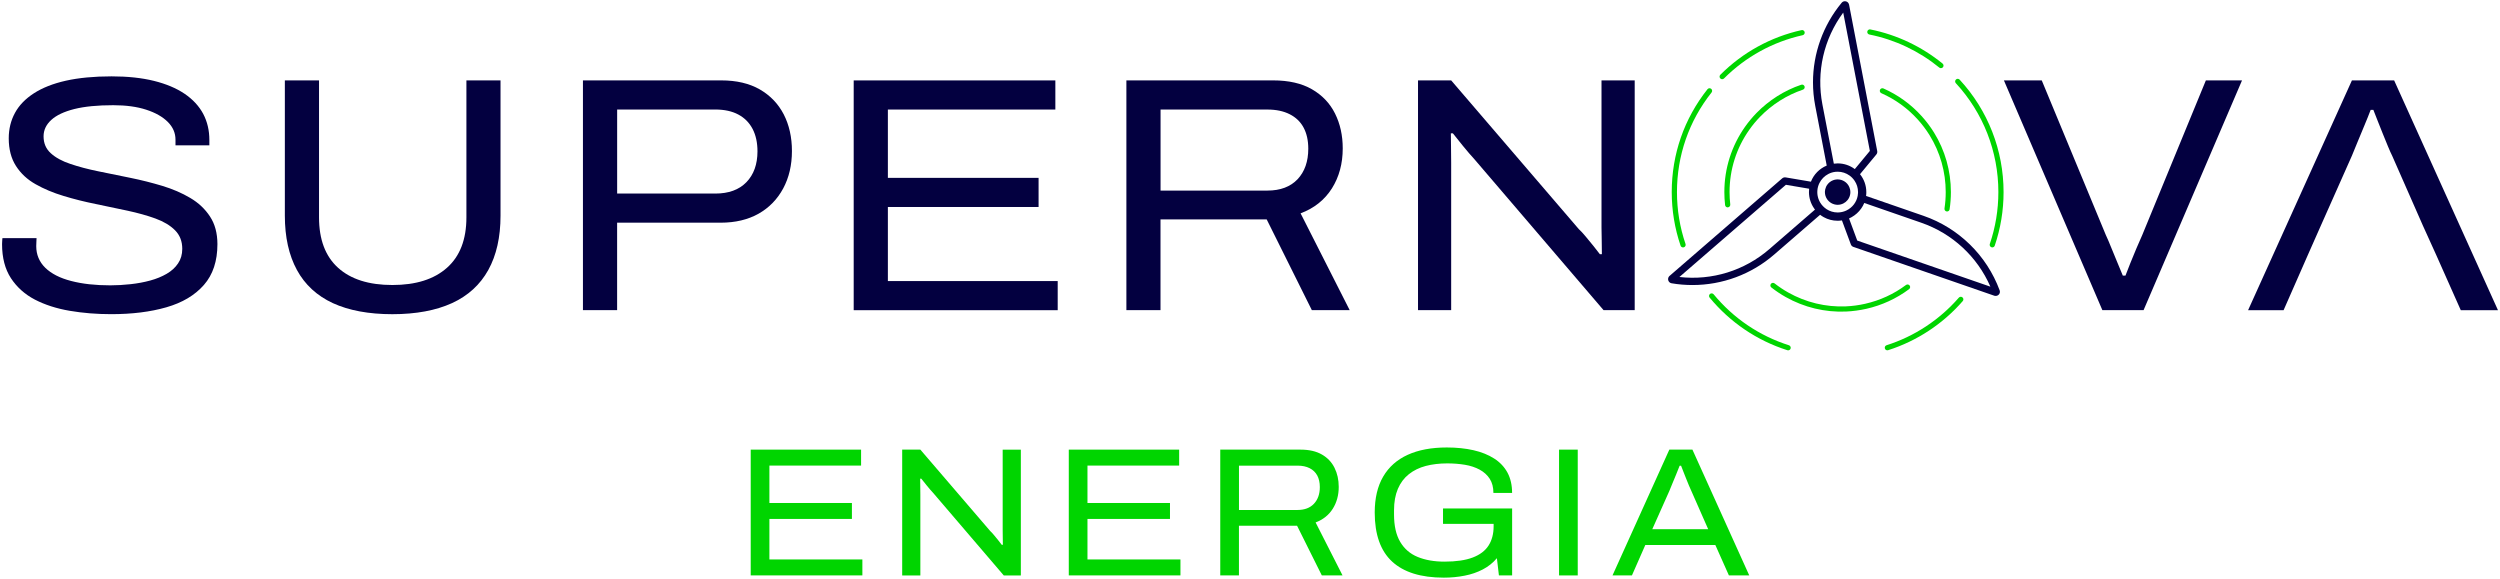
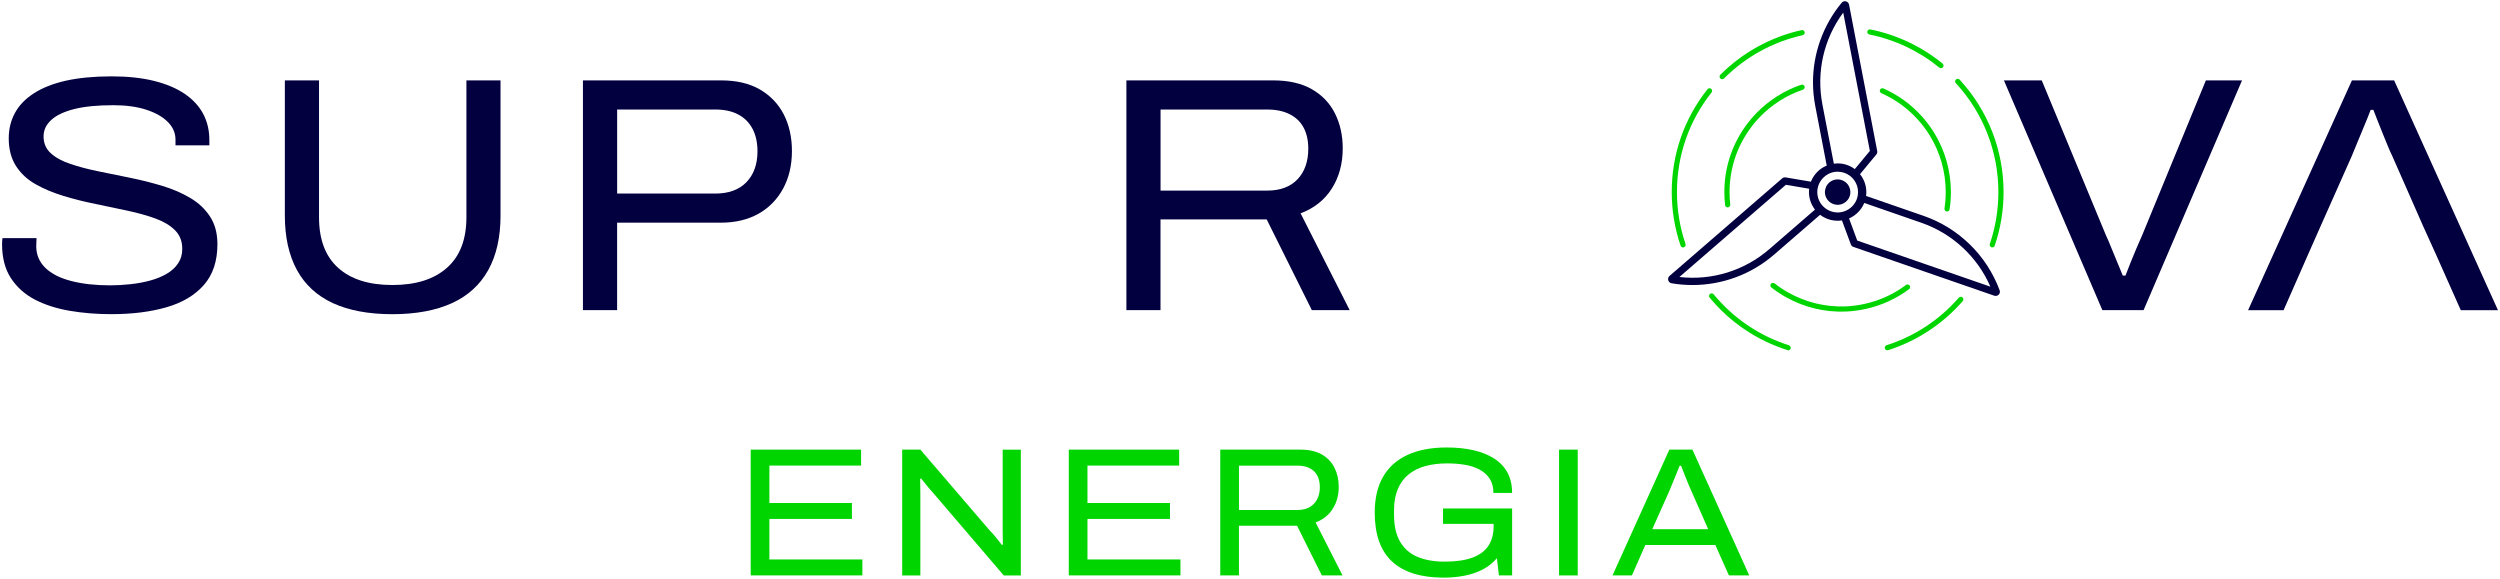
<svg xmlns="http://www.w3.org/2000/svg" width="812" height="188" viewBox="0 0 812 188" fill="none">
  <path d="M68.21 70.33C66.62 67.9 64.49 65.88 61.79 64.29C59.11 62.7 56.08 61.39 52.71 60.37C49.34 59.36 45.88 58.48 42.32 57.76C38.78 57.05 35.31 56.34 31.93 55.64C28.57 54.96 25.53 54.15 22.85 53.24C20.17 52.35 18.05 51.19 16.5 49.77C14.93 48.36 14.15 46.53 14.15 44.28C14.15 42.25 14.99 40.47 16.66 38.95C18.31 37.43 20.83 36.25 24.15 35.41C27.49 34.58 31.69 34.17 36.77 34.17C40.91 34.17 44.48 34.65 47.49 35.63C50.5 36.61 52.83 37.93 54.5 39.6C56.17 41.27 57 43.19 57 45.37V47.21H68V45.47C68 42.36 67.34 39.53 66 36.98C64.64 34.45 62.64 32.28 59.96 30.46C57.26 28.64 53.95 27.25 50 26.27C46.05 25.29 41.46 24.8 36.24 24.8C30.52 24.8 25.57 25.28 21.4 26.21C17.21 27.15 13.76 28.53 11.01 30.3C8.25 32.09 6.2 34.2 4.86 36.67C3.52 39.14 2.84 41.88 2.84 44.93C2.84 48.49 3.63 51.48 5.19 53.91C6.75 56.34 8.86 58.31 11.56 59.83C14.24 61.35 17.27 62.63 20.64 63.64C24 64.67 27.47 65.53 31.03 66.25C34.57 66.98 38.04 67.71 41.4 68.43C44.77 69.16 47.8 70 50.5 70.98C53.18 71.96 55.3 73.23 56.85 74.79C58.41 76.36 59.2 78.36 59.2 80.83C59.2 82.65 58.74 84.22 57.83 85.56C56.92 86.92 55.7 88.02 54.14 88.93C52.57 89.84 50.8 90.57 48.81 91.11C46.81 91.66 44.69 92.05 42.44 92.3C40.19 92.55 37.97 92.68 35.81 92.68C31.03 92.68 26.79 92.22 23.14 91.27C19.47 90.33 16.67 88.89 14.7 86.97C12.75 85.05 11.77 82.7 11.77 79.96C11.77 79.45 11.79 78.97 11.82 78.49C11.85 78.03 11.87 77.63 11.87 77.35H0.79C0.79 77.57 0.76 77.83 0.72 78.16C0.69 78.49 0.67 78.87 0.67 79.3C0.67 83.73 1.63 87.41 3.55 90.35C5.47 93.28 8.07 95.61 11.33 97.31C14.61 99.01 18.38 100.22 22.65 100.95C26.93 101.68 31.43 102.04 36.15 102.04C42.88 102.04 48.86 101.3 54.03 99.81C59.22 98.32 63.28 95.91 66.22 92.56C69.15 89.23 70.62 84.8 70.62 79.29C70.61 75.76 69.82 72.77 68.21 70.33Z" fill="#030040" />
  <path d="M151.49 26.11V70.6C151.49 77.78 149.39 83.24 145.17 86.98C140.97 90.72 135.06 92.57 127.45 92.57C119.82 92.57 113.95 90.72 109.81 86.98C105.67 83.24 103.62 77.78 103.62 70.6V26.11H92.52V70.05C92.52 77.02 93.83 82.89 96.44 87.69C99.04 92.47 102.94 96.06 108.12 98.46C113.31 100.84 119.75 102.05 127.44 102.05C135.12 102.05 141.57 100.84 146.8 98.46C152.03 96.06 155.95 92.47 158.6 87.69C161.25 82.89 162.57 77.02 162.57 70.05V26.11H151.49Z" fill="#030040" />
  <path d="M254.56 37.15C252.77 33.71 250.19 31.01 246.78 29.04C243.37 27.09 239.2 26.11 234.27 26.11H189.34V100.74H200.44V72.33H234.04C238.84 72.33 242.94 71.35 246.4 69.4C249.84 67.45 252.5 64.7 254.39 61.19C256.28 57.67 257.22 53.61 257.22 49.05C257.22 44.58 256.33 40.6 254.56 37.15ZM242.43 59.18C240.03 61.65 236.66 62.87 232.31 62.87H200.45V35.57H232.31C235.29 35.57 237.79 36.12 239.82 37.21C241.85 38.29 243.39 39.86 244.44 41.87C245.5 43.9 246.03 46.34 246.03 49.17C246.02 53.38 244.82 56.72 242.43 59.18Z" fill="#030040" />
-   <path d="M288.38 91.28V67.23H337.33V57.77H288.38V35.58H342.78V26.12H277.28V100.75H343.54V91.29H288.38V91.28Z" fill="#030040" />
  <path d="M422.43 69.29C426.85 67.64 430.24 64.92 432.6 61.2C434.95 57.46 436.12 53.13 436.12 48.2C436.12 44 435.29 40.23 433.62 36.88C431.95 33.54 429.45 30.91 426.11 28.99C422.78 27.07 418.58 26.11 413.5 26.11H365.85V100.74H376.93V71.26H411.42L426.09 100.74H438.38L422.43 69.29ZM411.66 61.9H376.95V35.58H411.66C414.49 35.58 416.9 36.09 418.89 37.1C420.89 38.11 422.4 39.56 423.41 41.45C424.42 43.34 424.93 45.62 424.93 48.3C424.93 52.44 423.77 55.74 421.46 58.21C419.12 60.67 415.86 61.9 411.66 61.9Z" fill="#030040" />
-   <path d="M520.17 26.11V73.87C520.17 75.16 520.19 76.62 520.24 78.22C520.27 79.81 520.29 81.26 520.29 82.57H519.64C519.04 81.76 518.35 80.87 517.51 79.84C516.68 78.83 515.86 77.81 515.01 76.8C514.18 75.79 513.44 75 512.78 74.4L471.34 26.11H460.57V100.74H471.34V52.86C471.34 51.06 471.32 49.3 471.29 47.6C471.26 45.9 471.24 44.46 471.24 43.3H471.89C472.68 44.31 473.78 45.67 475.15 47.37C476.54 49.07 477.8 50.55 478.95 51.79L520.84 100.74H530.95V26.11H520.17Z" fill="#030040" />
  <path d="M716.47 26.11L695.79 76.37C695.21 77.68 694.58 79.12 693.89 80.72C693.21 82.31 692.55 83.9 691.94 85.45C691.33 87 690.8 88.36 690.35 89.52H689.49C688.98 88.3 688.4 86.91 687.75 85.33C687.09 83.78 686.44 82.19 685.78 80.55C685.13 78.91 684.52 77.49 683.94 76.25L663.16 26.11H650.87L682.85 100.74H696.23L728.21 26.11H716.47Z" fill="#030040" />
  <path d="M791.22 82.68L799.26 100.75H811.34L777.62 26.12H763.9L730.18 100.75H741.71L749.65 82.68L753.79 73.33L763.9 50.58C764.33 49.5 764.91 48.08 765.64 46.34C766.37 44.6 767.13 42.77 767.92 40.85C768.73 38.93 769.41 37.21 769.99 35.69H770.87C771.23 36.63 771.68 37.79 772.23 39.16C772.78 40.53 773.34 41.96 773.92 43.4C774.5 44.86 775.06 46.23 775.61 47.54C776.16 48.85 776.6 49.87 776.97 50.58L786.98 73.33L791.22 82.68Z" fill="#030040" />
  <path d="M243.83 186.9V146.04H279.68V151.22H249.9V163.37H276.7V168.55H249.9V181.71H280.1V186.89H243.83V186.9Z" fill="#00D500" />
  <path d="M293.03 186.9V146.04H298.93L321.62 172.48C321.98 172.8 322.38 173.23 322.84 173.79C323.3 174.35 323.75 174.9 324.21 175.46C324.67 176.02 325.05 176.51 325.37 176.95H325.73C325.73 176.24 325.72 175.44 325.7 174.57C325.68 173.7 325.67 172.9 325.67 172.19V146.05H331.57V186.91H326.03L303.1 160.11C302.46 159.43 301.77 158.63 301.02 157.7C300.27 156.77 299.67 156.02 299.23 155.47H298.87C298.87 156.1 298.88 156.89 298.9 157.82C298.92 158.75 298.93 159.72 298.93 160.71V186.91H293.03V186.9Z" fill="#00D500" />
  <path d="M347.14 186.9V146.04H382.99V151.22H353.21V163.37H380.01V168.55H353.21V181.71H383.41V186.89H347.14V186.9Z" fill="#00D500" />
  <path d="M396.34 186.9V146.04H422.43C425.21 146.04 427.51 146.57 429.34 147.62C431.17 148.67 432.54 150.11 433.45 151.94C434.36 153.77 434.82 155.83 434.82 158.13C434.82 160.83 434.17 163.2 432.88 165.25C431.59 167.3 429.73 168.77 427.31 169.69L436.06 186.9H429.33L421.29 170.76H402.41V186.9H396.34ZM402.41 165.64H421.41C423.71 165.64 425.5 164.97 426.77 163.62C428.04 162.27 428.68 160.46 428.68 158.2C428.68 156.73 428.4 155.48 427.85 154.45C427.29 153.42 426.47 152.62 425.38 152.07C424.29 151.51 422.97 151.24 421.42 151.24H402.42V165.64H402.41Z" fill="#00D500" />
  <path d="M468.96 187.62C461.53 187.62 455.94 185.88 452.17 182.41C448.4 178.93 446.51 173.62 446.51 166.48C446.51 161.84 447.42 157.94 449.25 154.81C451.08 151.67 453.74 149.31 457.23 147.72C460.72 146.13 464.95 145.34 469.92 145.34C473.1 145.34 475.98 145.64 478.59 146.23C481.19 146.82 483.43 147.73 485.32 148.94C487.21 150.15 488.64 151.68 489.64 153.53C490.63 155.38 491.13 157.57 491.13 160.11H485.06C485.06 158.28 484.66 156.75 483.87 155.52C483.08 154.29 481.98 153.3 480.59 152.54C479.2 151.79 477.6 151.26 475.8 150.96C473.99 150.66 472.08 150.51 470.05 150.51C467.51 150.51 465.19 150.79 463.08 151.34C460.97 151.9 459.15 152.79 457.6 154.02C456.05 155.25 454.86 156.84 454.03 158.78C453.2 160.73 452.78 163.05 452.78 165.75V167.12C452.78 170.77 453.44 173.73 454.78 175.99C456.11 178.25 458.01 179.89 460.47 180.9C462.93 181.91 465.83 182.42 469.17 182.42C472.94 182.42 476 181.97 478.34 181.08C480.68 180.19 482.4 178.89 483.49 177.18C484.58 175.47 485.13 173.39 485.13 170.93V170.16H468.69V165.16H491.14V186.9H486.85L486.19 181.3C484.92 182.81 483.39 184.03 481.6 184.96C479.81 185.89 477.85 186.57 475.7 186.98C473.54 187.41 471.3 187.62 468.96 187.62Z" fill="#00D500" />
  <path d="M506.38 186.9V146.04H512.45V186.9H506.38Z" fill="#00D500" />
  <path d="M523.74 186.9L542.2 146.04H549.7L568.16 186.9H561.55L557.14 177.01H534.4L530.05 186.9H523.74ZM536.66 171.89H554.82L549.34 159.44C549.14 159.04 548.89 158.49 548.6 157.77C548.3 157.06 547.99 156.3 547.68 155.51C547.36 154.72 547.05 153.94 546.76 153.19C546.46 152.44 546.21 151.8 546.02 151.28H545.54C545.22 152.11 544.85 153.06 544.41 154.11C543.97 155.16 543.56 156.16 543.16 157.12C542.76 158.07 542.45 158.85 542.21 159.44L536.66 171.89Z" fill="#00D500" />
  <path d="M649.48 94.28C647.37 88.61 644.06 83.55 639.83 79.42C635.6 75.29 630.48 72.08 624.76 70.1L606.1 63.64C606.16 63.23 606.18 62.82 606.18 62.4C606.18 60.2 605.41 58.17 604.13 56.58L609.43 50.18C609.69 49.87 609.8 49.45 609.72 49.05L600.58 1.52C600.54 1.34 600.48 1.18 600.39 1.04C599.92 0.29 598.79 0.14 598.17 0.9C592.1 8.23 588.86 17.39 588.86 26.74C588.86 29.29 589.1 31.85 589.59 34.39L593.32 53.78C590.98 54.75 589.11 56.64 588.19 59.01L579.99 57.62C579.58 57.55 579.17 57.67 578.86 57.93L542.27 89.62C542.13 89.74 542.03 89.87 541.95 90.02C541.54 90.8 541.97 91.85 542.94 92.01C545.2 92.4 547.47 92.58 549.72 92.58C559.39 92.58 568.82 89.12 576.24 82.69L588.87 71.75L591.17 69.76C591.54 70.05 591.94 70.31 592.36 70.54C593.69 71.28 595.22 71.7 596.85 71.7C597.33 71.7 597.8 71.66 598.26 71.59L601.15 79.38C601.29 79.77 601.6 80.07 601.99 80.2L602.18 80.26L605.67 81.47L647.73 96.04C647.9 96.1 648.07 96.12 648.23 96.11C649.14 96.1 649.83 95.2 649.48 94.28ZM591.92 33.94C589.89 23.41 592.35 12.65 598.68 4.09L607.33 49.02L602.44 54.92C600.88 53.76 598.96 53.07 596.88 53.07C596.46 53.07 596.04 53.1 595.63 53.16L591.92 33.94ZM589.17 68.37L574.7 80.9C566.6 87.92 556.05 91.17 545.47 89.97L580.06 60.02L587.61 61.3C587.57 61.65 587.55 62.02 587.55 62.38C587.55 64.35 588.17 66.19 589.23 67.7C589.32 67.83 589.41 67.96 589.51 68.08L589.17 68.37ZM597.31 68.99C597.16 69 597.02 69.01 596.87 69.01C595.55 69.01 594.32 68.62 593.28 67.95C593.06 67.8 592.84 67.65 592.64 67.47C592.23 67.13 591.87 66.74 591.55 66.32C590.97 65.53 590.55 64.6 590.37 63.6C590.3 63.21 590.26 62.81 590.26 62.39C590.26 62.18 590.27 61.97 590.29 61.76C590.37 60.95 590.59 60.18 590.94 59.47C591.56 58.2 592.6 57.15 593.86 56.5C594.56 56.14 595.33 55.9 596.14 55.81C596.38 55.78 596.63 55.77 596.88 55.77C598.31 55.77 599.63 56.23 600.71 57C601.36 57.46 601.92 58.04 602.37 58.71C603.08 59.76 603.49 61.03 603.49 62.39C603.49 62.5 603.49 62.61 603.48 62.72C603.47 63.02 603.43 63.31 603.38 63.6C603.29 64.1 603.14 64.58 602.94 65.04C602.52 65.99 601.9 66.82 601.11 67.47C600.66 67.84 600.16 68.16 599.62 68.41C598.91 68.73 598.13 68.94 597.31 68.99ZM605.47 78.91L603.23 78.13L601.66 73.89L600.57 70.95C600.85 70.83 601.12 70.7 601.38 70.55C602.64 69.85 603.71 68.88 604.53 67.71C604.92 67.16 605.25 66.56 605.51 65.92L624 72.33C634.13 75.84 642.22 83.35 646.48 93.11L605.47 78.91Z" fill="#030040" />
  <path d="M600.09 64.98C600.28 64.75 600.44 64.49 600.57 64.22C600.85 63.67 601 63.05 601 62.4C601 62.21 600.99 62.03 600.96 61.86C600.95 61.76 600.93 61.66 600.91 61.56C600.85 61.29 600.77 61.03 600.66 60.77C600.34 60.01 599.79 59.37 599.11 58.94C598.46 58.52 597.69 58.27 596.87 58.27C596.78 58.27 596.69 58.27 596.6 58.28C595.76 58.33 594.99 58.64 594.35 59.12C594.05 59.35 593.79 59.62 593.56 59.92C593.2 60.39 592.95 60.95 592.82 61.55C592.78 61.75 592.75 61.97 592.74 62.18C592.74 62.25 592.73 62.32 592.73 62.39C592.73 63.24 592.99 64.02 593.43 64.68C593.5 64.78 593.57 64.88 593.65 64.97C594.08 65.51 594.64 65.93 595.28 66.2C595.62 66.34 595.99 66.44 596.37 66.49C596.53 66.51 596.69 66.52 596.86 66.52C597.54 66.52 598.17 66.36 598.74 66.07C599.27 65.8 599.73 65.43 600.09 64.98Z" fill="#030040" />
  <path d="M559.36 25.73C559.14 25.73 558.93 25.65 558.76 25.48C558.43 25.15 558.43 24.62 558.76 24.29C566.03 17.01 575.16 12 585.14 9.78C585.6 9.68 586.05 9.97 586.15 10.42C586.25 10.88 585.96 11.33 585.51 11.43C575.84 13.58 567 18.44 559.96 25.48C559.79 25.65 559.57 25.73 559.36 25.73Z" fill="#00D500" />
  <path d="M546.65 80.36C546.3 80.36 545.97 80.14 545.85 79.79C543.95 74.2 542.98 68.35 542.98 62.39C542.98 50.13 546.99 38.57 554.59 28.98C554.88 28.61 555.41 28.55 555.78 28.84C556.15 29.13 556.21 29.66 555.92 30.03C548.56 39.32 544.68 50.52 544.68 62.4C544.68 68.17 545.62 73.84 547.46 79.25C547.61 79.69 547.37 80.17 546.93 80.32C546.84 80.34 546.74 80.36 546.65 80.36Z" fill="#00D500" />
-   <path d="M580.79 113.79C580.71 113.79 580.62 113.78 580.53 113.75C570.65 110.61 561.93 104.7 555.29 96.67C554.99 96.31 555.04 95.78 555.4 95.48C555.76 95.18 556.29 95.23 556.59 95.59C563.02 103.38 571.47 109.1 581.04 112.14C581.48 112.28 581.73 112.76 581.59 113.2C581.48 113.56 581.14 113.79 580.79 113.79Z" fill="#00D500" />
+   <path d="M580.79 113.79C570.65 110.61 561.93 104.7 555.29 96.67C554.99 96.31 555.04 95.78 555.4 95.48C555.76 95.18 556.29 95.23 556.59 95.59C563.02 103.38 571.47 109.1 581.04 112.14C581.48 112.28 581.73 112.76 581.59 113.2C581.48 113.56 581.14 113.79 580.79 113.79Z" fill="#00D500" />
  <path d="M613.01 113.78C612.65 113.78 612.32 113.55 612.21 113.19C612.07 112.75 612.31 112.27 612.76 112.13C621.83 109.24 629.94 103.9 636.23 96.68C636.54 96.33 637.07 96.29 637.42 96.6C637.77 96.91 637.81 97.44 637.5 97.79C631.01 105.24 622.63 110.75 613.27 113.74C613.19 113.76 613.1 113.78 613.01 113.78Z" fill="#00D500" />
  <path d="M647.09 80.36C647 80.36 646.91 80.35 646.82 80.31C646.38 80.16 646.14 79.68 646.29 79.24C648.13 73.83 649.07 68.16 649.07 62.39C649.07 49.24 644.16 36.67 635.25 27.01C634.93 26.67 634.96 26.13 635.3 25.82C635.64 25.5 636.18 25.53 636.49 25.87C645.69 35.84 650.76 48.82 650.76 62.4C650.76 68.36 649.79 74.21 647.89 79.8C647.77 80.14 647.44 80.36 647.09 80.36Z" fill="#00D500" />
  <path d="M630.41 22.14C630.22 22.14 630.03 22.08 629.88 21.95C623.31 16.58 615.45 12.86 607.16 11.21C606.7 11.12 606.41 10.67 606.5 10.22C606.59 9.76 607.04 9.47 607.49 9.56C616.05 11.27 624.16 15.11 630.95 20.65C631.31 20.95 631.36 21.48 631.07 21.84C630.9 22.04 630.66 22.14 630.41 22.14Z" fill="#00D500" />
  <path d="M561.15 67.36C560.73 67.36 560.36 67.04 560.31 66.61C560.15 65.22 560.07 63.8 560.07 62.38C560.07 54.73 562.4 47.39 566.8 41.16C567.91 39.6 569.14 38.11 570.48 36.73C574.53 32.56 579.57 29.37 585.05 27.52C585.49 27.37 585.97 27.61 586.12 28.05C586.27 28.49 586.03 28.97 585.59 29.12C580.36 30.89 575.56 33.93 571.69 37.91C570.41 39.22 569.23 40.65 568.18 42.14C563.98 48.08 561.76 55.08 561.76 62.38C561.76 63.73 561.84 65.08 561.99 66.41C562.04 66.87 561.71 67.29 561.25 67.34C561.22 67.36 561.18 67.36 561.15 67.36Z" fill="#00D500" />
  <path d="M632.41 68.69C632.37 68.69 632.33 68.69 632.28 68.68C631.82 68.61 631.5 68.18 631.57 67.72C631.84 65.97 631.97 64.18 631.97 62.39C631.97 55.84 630.16 49.45 626.72 43.91C625.6 42.1 624.31 40.39 622.88 38.81C619.55 35.14 615.58 32.26 611.06 30.27C610.63 30.08 610.44 29.58 610.63 29.16C610.82 28.73 611.32 28.54 611.74 28.73C616.47 30.82 620.64 33.84 624.12 37.68C625.62 39.33 626.97 41.13 628.15 43.02C631.75 48.83 633.65 55.52 633.65 62.39C633.65 64.26 633.51 66.14 633.23 67.97C633.18 68.39 632.82 68.69 632.41 68.69Z" fill="#00D500" />
  <path d="M575.13 92.3C575.15 92.26 575.17 92.23 575.2 92.19C575.49 91.82 576.02 91.76 576.39 92.05C577.78 93.14 579.28 94.14 580.83 95.01C586.54 98.22 592.99 99.78 599.5 99.51C601.62 99.42 603.75 99.14 605.83 98.66C610.66 97.56 615.12 95.51 619.07 92.56C619.44 92.28 619.97 92.36 620.25 92.73C620.53 93.1 620.45 93.63 620.08 93.91C615.93 97 611.26 99.15 606.2 100.3C604.02 100.79 601.79 101.09 599.57 101.19C592.75 101.48 585.98 99.85 580 96.48C578.37 95.56 576.81 94.52 575.34 93.37C575.01 93.12 574.93 92.66 575.13 92.3Z" fill="#00D500" />
</svg>